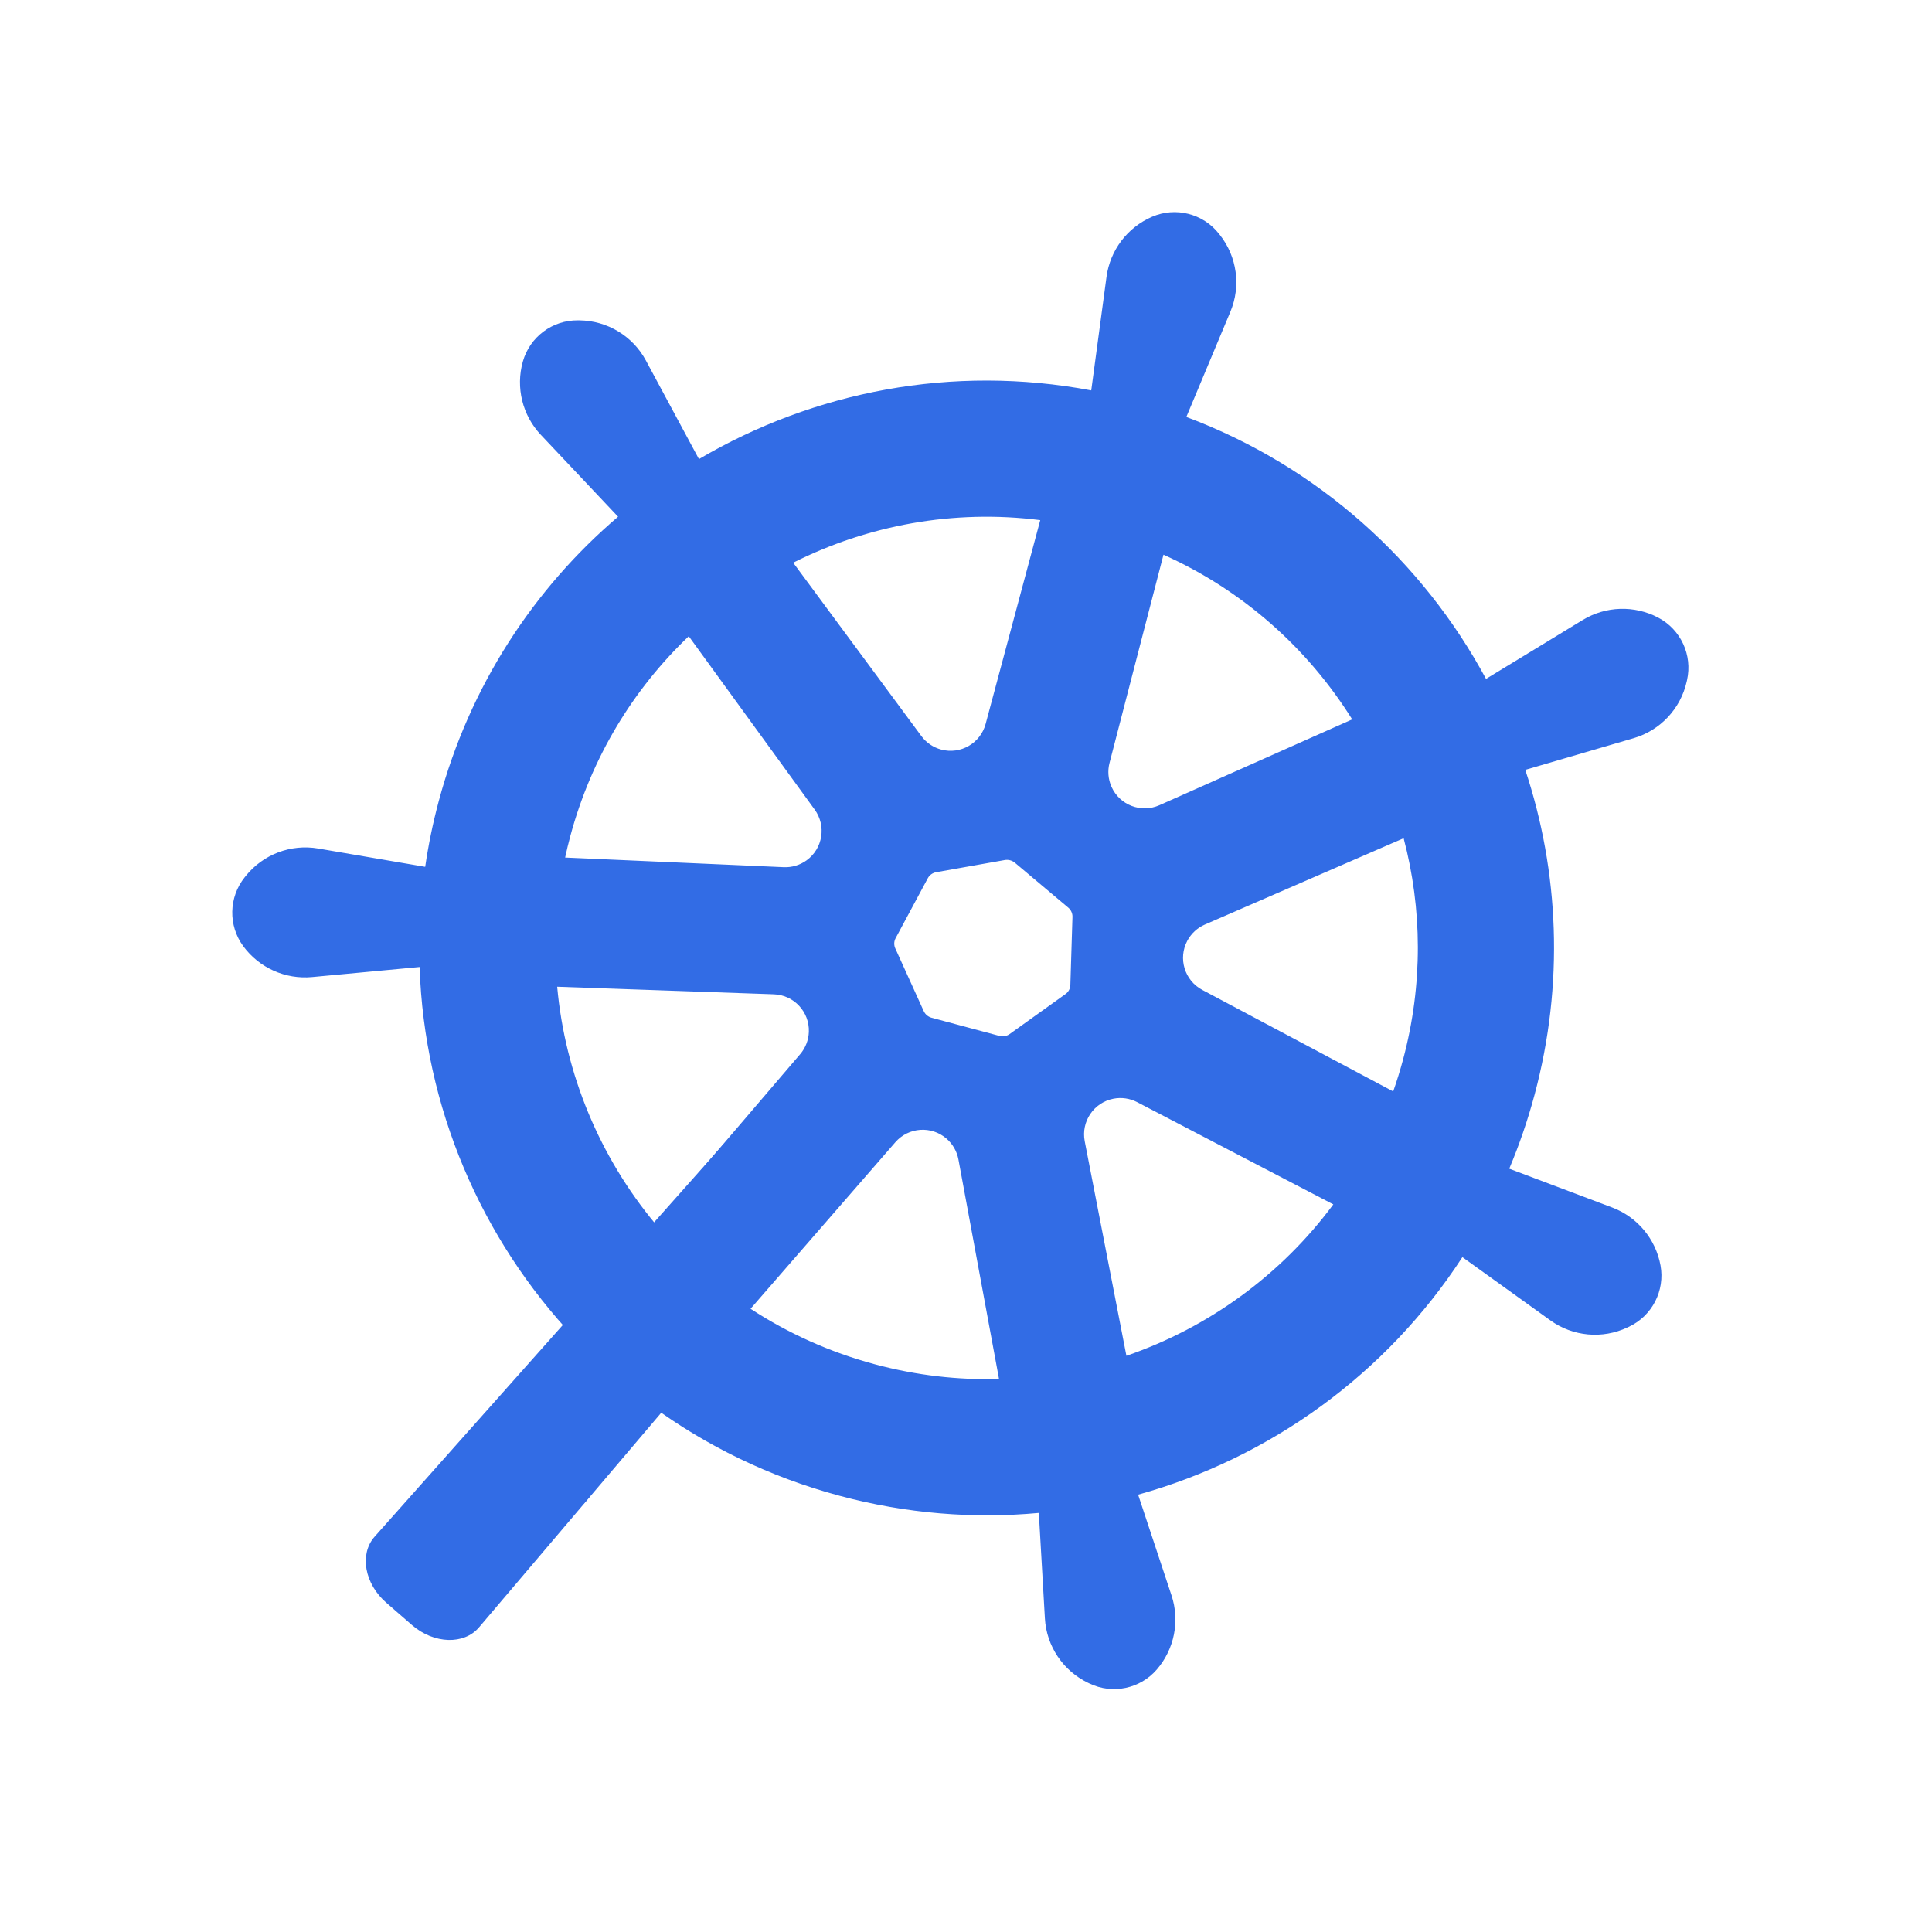
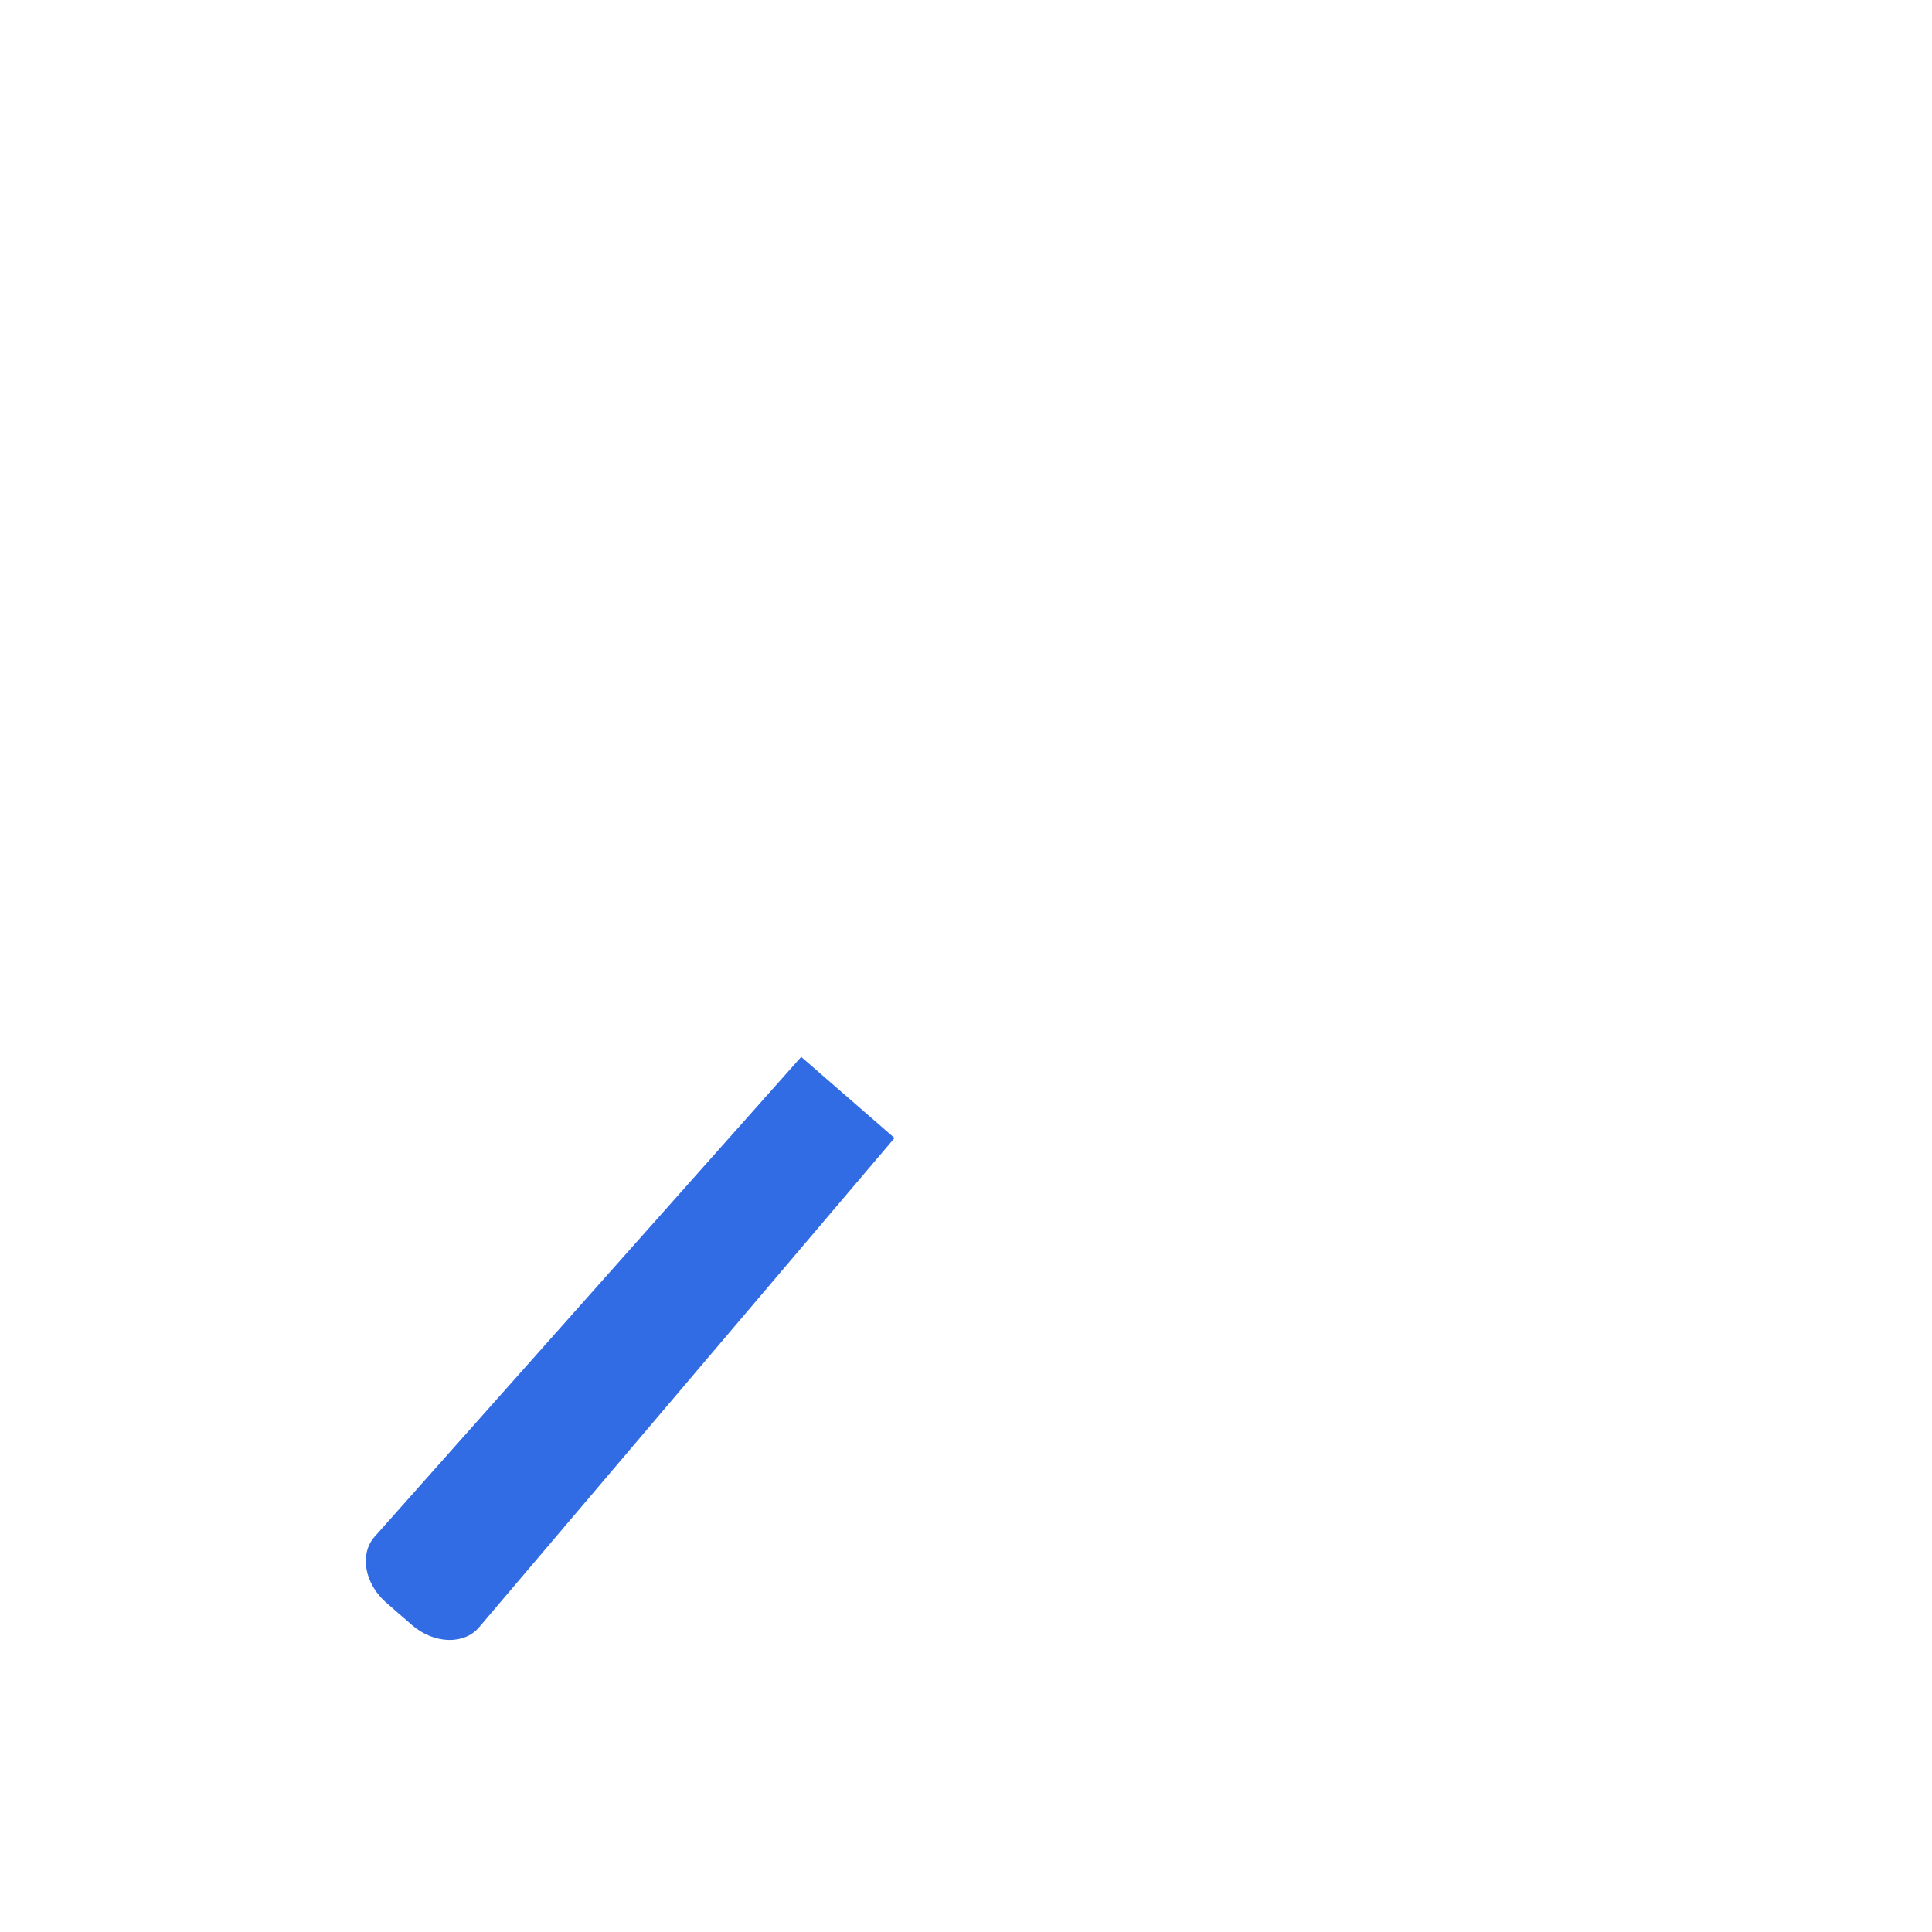
<svg xmlns="http://www.w3.org/2000/svg" viewBox="188.994 -32.448 312.433 313.54" width="313px" height="313px">
  <g id="First-Light" transform="matrix(1, 0, 0, 1, -74.573, -294.907)" stroke="none" stroke-width="1" fill="none" fill-rule="evenodd">
    <g id="Group-3" transform="matrix(0.755, 0.656, -0.656, 0.755, 412.6, 261.581)">
      <g style="" transform="matrix(1.243, 0, 0, 1.243, -35.35, -39.191)">
        <g id="Group-2" transform="matrix(1.065, -0.519, 0.519, 1.065, 0.137, 72.063)" style="">
          <g transform="matrix(1, 0, 0, 1, -11.431, -4.681)">
-             <path d="M 67.166 129.138 C 71.833 130.671 76.82 131.5 82 131.5 C 86.731 131.5 91.3 130.808 95.612 129.521 L 85.031 107.318 C 84.641 106.501 83.986 105.84 83.173 105.443 C 81.188 104.475 78.793 105.299 77.824 107.285 L 67.166 129.138 Z M 54.596 122.803 L 65.184 100.626 C 65.574 99.809 65.675 98.885 65.471 98.003 C 64.974 95.85 62.827 94.508 60.674 95.005 L 37.399 100.379 C 40.746 109.489 46.804 117.29 54.596 122.803 Z M 34.56 86.406 L 58.098 81.196 C 58.982 81.001 59.773 80.511 60.342 79.808 C 61.733 78.091 61.468 75.572 59.751 74.182 L 41.404 59.325 C 37.023 66.516 34.5 74.963 34.5 84 C 34.5 84.807 34.52 85.609 34.56 86.406 Z M 50.42 48.518 L 69.009 63.315 C 69.717 63.879 70.595 64.185 71.5 64.185 C 73.709 64.185 75.5 62.395 75.5 60.185 L 75.5 36.941 C 65.94 38.249 57.286 42.402 50.42 48.518 Z M 89.6 37.105 L 89.798 60.805 C 89.806 61.71 90.12 62.585 90.69 63.289 C 92.08 65.006 94.599 65.27 96.315 63.88 L 114.383 49.249 C 107.652 42.975 99.097 38.632 89.6 37.105 Z M 123.248 60.429 L 104.558 75.286 C 103.849 75.849 103.353 76.636 103.149 77.517 C 102.652 79.67 103.994 81.818 106.147 82.315 L 129.36 87.674 C 129.453 86.461 129.5 85.236 129.5 84 C 129.5 75.422 127.226 67.375 123.248 60.429 Z M 126.211 101.403 L 102.415 96.118 C 101.531 95.922 100.607 96.031 99.794 96.428 C 97.808 97.396 96.984 99.791 97.952 101.777 L 108.509 123.421 C 116.433 118.081 122.66 110.416 126.211 101.403 Z M 77.225 21.68 L 75.611 9.162 C 75.232 6.222 76.424 3.298 78.75 1.461 C 80.962 -0.286 84.072 -0.33 86.333 1.354 L 86.477 1.461 C 88.931 3.289 90.2 6.304 89.79 9.336 L 88.104 21.794 C 103.569 23.293 117.384 30.428 127.47 41.12 L 136.083 32.093 C 138.129 29.948 141.151 29.034 144.043 29.686 C 146.792 30.306 148.783 32.695 148.898 35.511 L 148.905 35.691 C 149.03 38.749 147.484 41.632 144.87 43.222 L 134.243 49.682 C 140.727 59.532 144.5 71.325 144.5 84 C 144.5 86.913 144.301 89.779 143.915 92.585 L 155.979 93.78 C 158.929 94.072 161.509 95.89 162.776 98.57 C 163.98 101.119 163.324 104.159 161.175 105.983 L 161.037 106.099 C 158.705 108.08 155.481 108.637 152.619 107.556 L 141.452 103.335 C 136.704 117.944 126.721 130.192 113.717 137.866 L 120.144 147.633 C 121.773 150.109 121.984 153.259 120.698 155.93 C 119.476 158.469 116.7 159.872 113.93 159.35 L 113.753 159.317 C 110.746 158.75 108.284 156.596 107.324 153.691 L 103.67 142.641 C 96.919 145.137 89.619 146.5 82 146.5 C 73.988 146.5 66.329 144.993 59.289 142.246 L 55.562 153.285 C 54.614 156.094 52.262 158.199 49.365 158.83 C 46.611 159.43 43.797 158.107 42.503 155.603 L 42.42 155.443 C 41.016 152.725 41.197 149.458 42.895 146.913 L 49.318 137.284 C 36.456 129.379 26.675 116.947 22.194 102.207 L 11.039 106.344 C 8.259 107.374 5.143 106.871 2.829 105.017 C 0.63 103.255 -0.113 100.235 1.019 97.653 L 1.091 97.488 C 2.32 94.686 4.973 92.772 8.019 92.489 L 19.932 91.385 C 19.647 88.963 19.5 86.499 19.5 84 C 19.5 70.867 23.551 58.679 30.471 48.62 L 19.919 42.114 C 17.396 40.558 15.874 37.792 15.91 34.828 C 15.945 32.01 17.867 29.565 20.598 28.868 L 20.773 28.823 C 23.737 28.066 26.879 28.978 28.978 31.205 L 37.434 40.18 C 47.729 29.712 61.683 22.854 77.225 21.68 Z M 81.931 74.002 C 81.754 74.01 81.581 74.053 81.421 74.128 L 74.468 77.381 C 74.104 77.551 73.839 77.873 73.749 78.257 L 72.033 85.563 C 71.953 85.903 72.018 86.26 72.214 86.553 C 72.237 86.588 72.263 86.623 72.29 86.656 L 77.102 92.514 C 77.354 92.821 77.737 93 78.142 93 L 85.859 92.998 C 86.264 92.999 86.646 92.82 86.899 92.513 L 91.71 86.654 C 91.962 86.347 92.057 85.944 91.967 85.561 L 90.249 78.255 C 90.159 77.872 89.894 77.549 89.529 77.379 L 82.575 74.128 C 82.375 74.034 82.153 73.991 81.931 74.002 Z" id="Combined-Shape" fill="#326CE5" fill-rule="nonzero" />
-           </g>
+             </g>
          <g id="Group" transform="translate(19, 21)" />
        </g>
      </g>
      <path d="M 98.286 142.942 L 118.353 142.942 L 119.537 247.093 C 119.579 250.846 115.821 253.917 111.142 253.953 C 111.116 253.953 111.091 253.953 111.064 253.953 L 105.571 253.953 C 100.894 253.953 97.099 250.908 97.099 247.154 C 97.099 247.135 97.099 247.114 97.1 247.093 L 98.286 142.942 Z" id="Rectangle" fill="#326CE5" fill-rule="nonzero" style="" />
    </g>
  </g>
</svg>